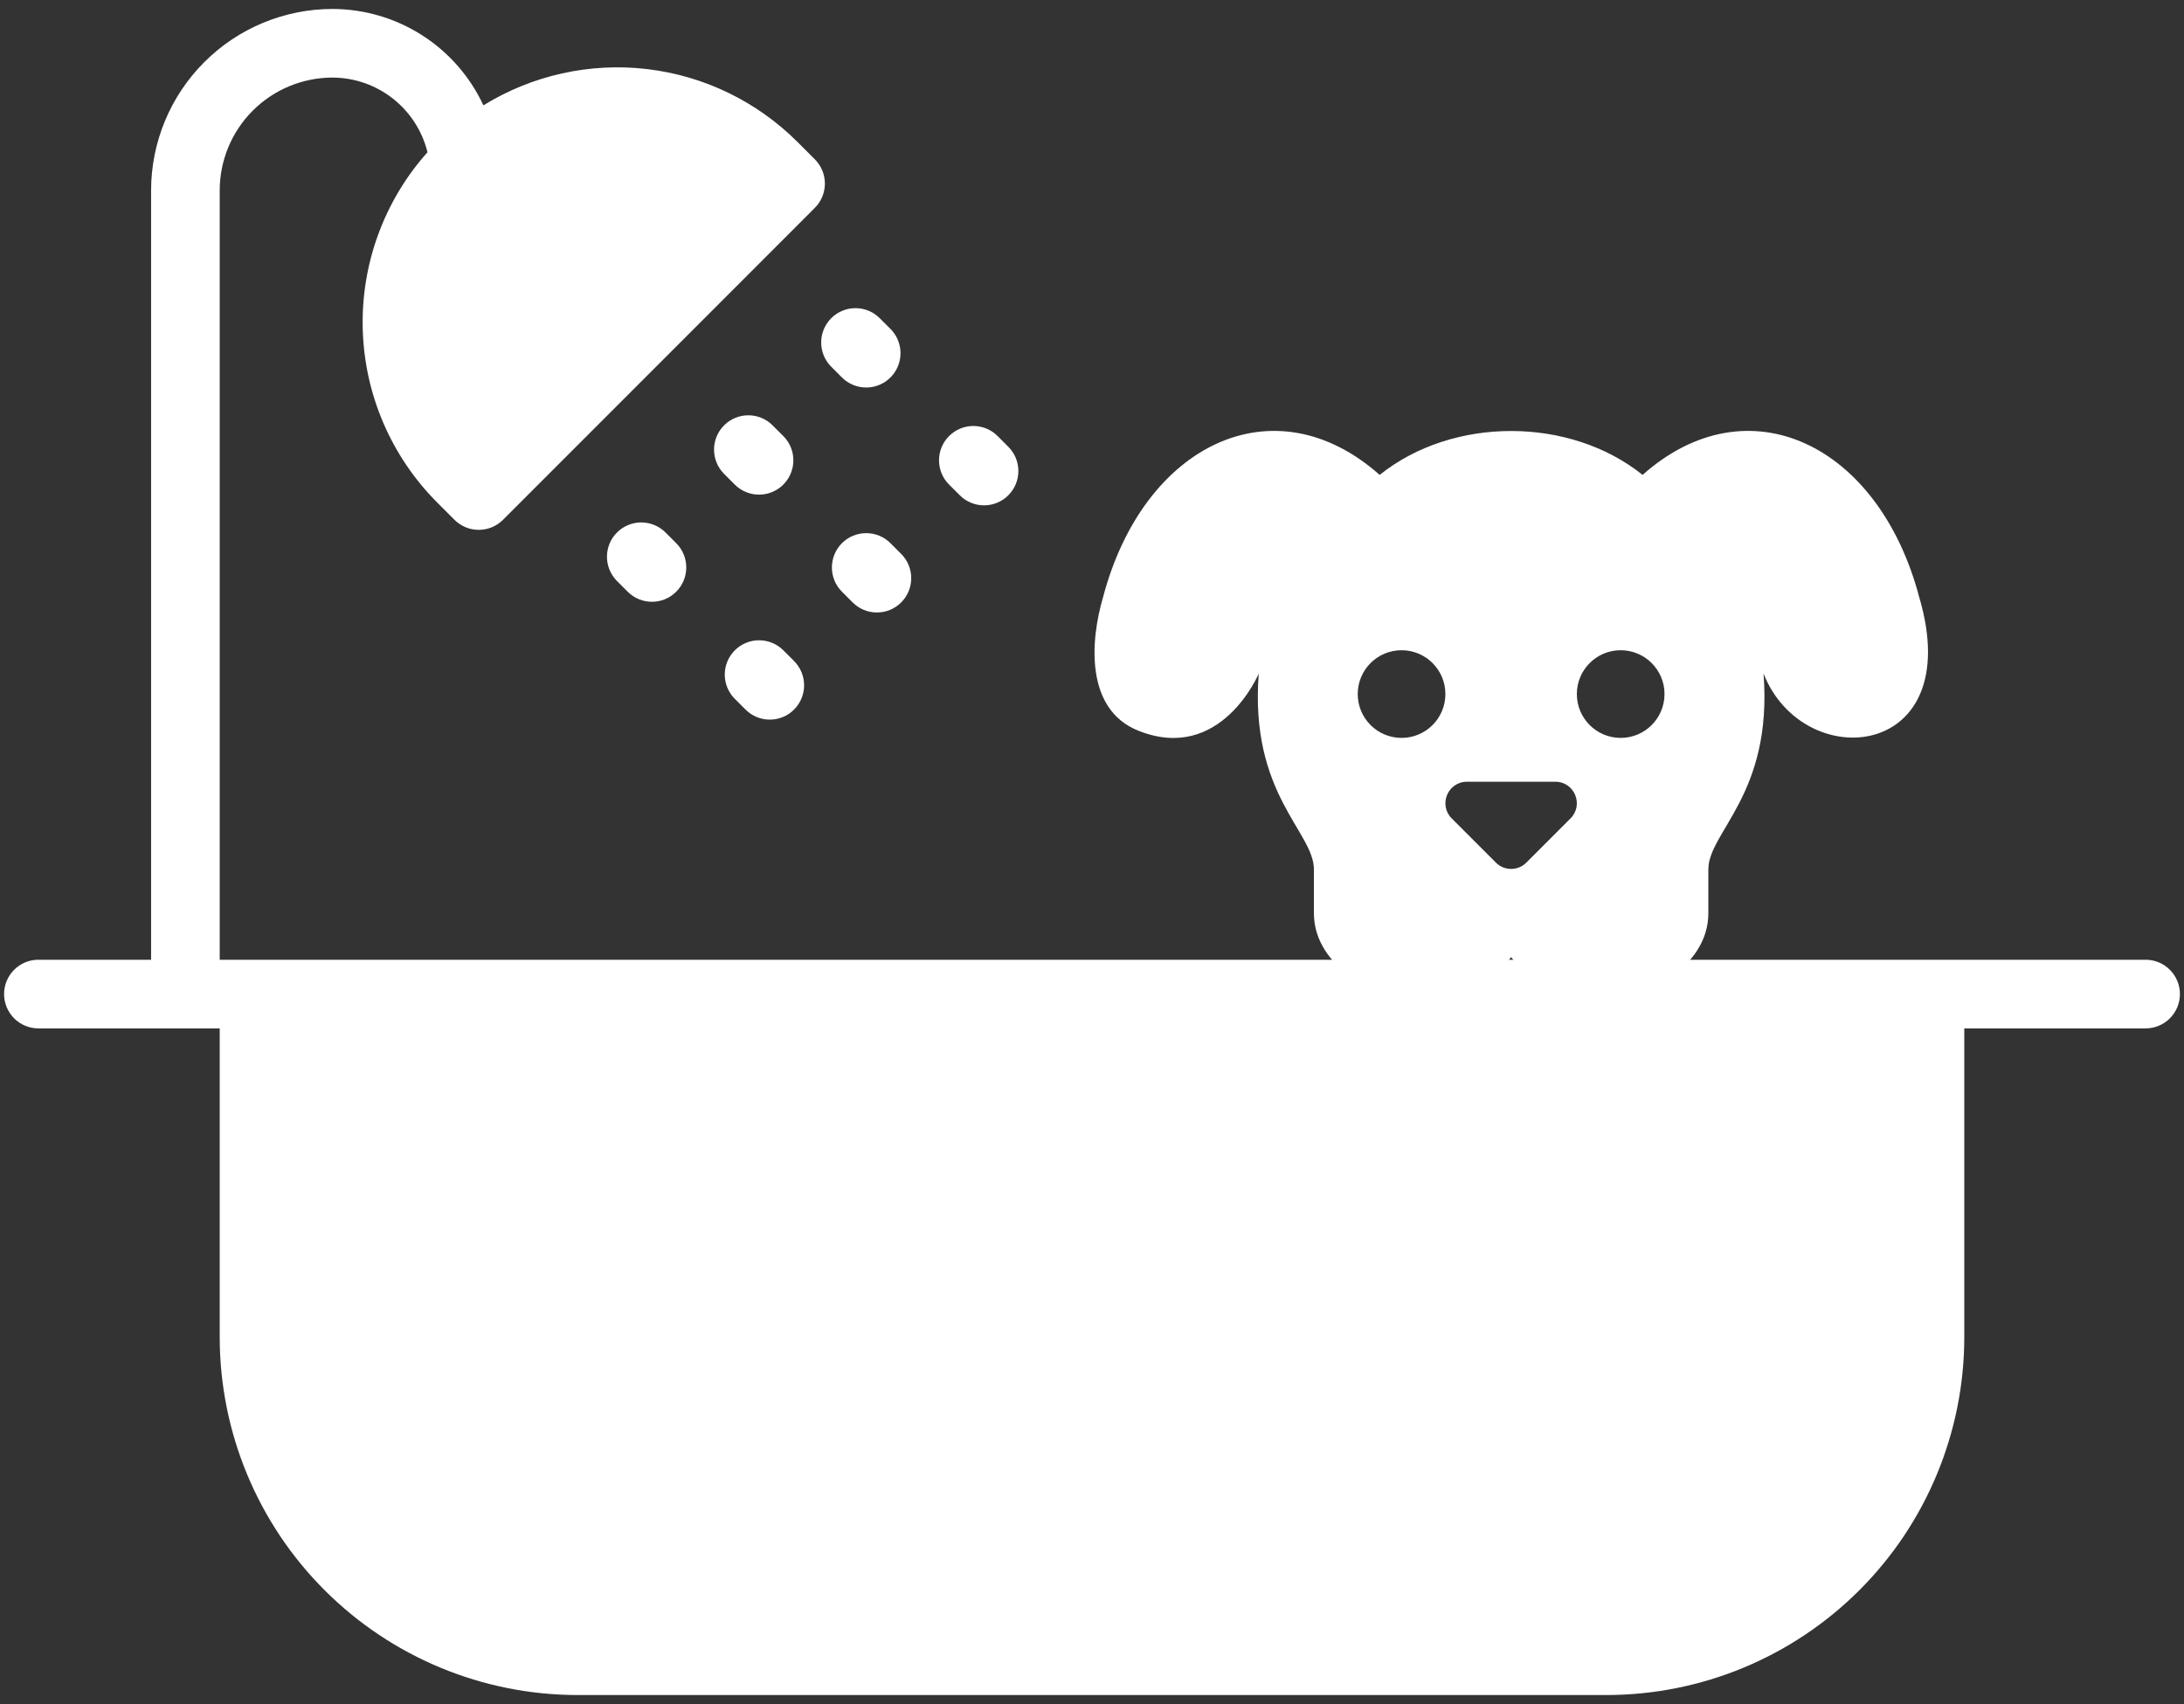
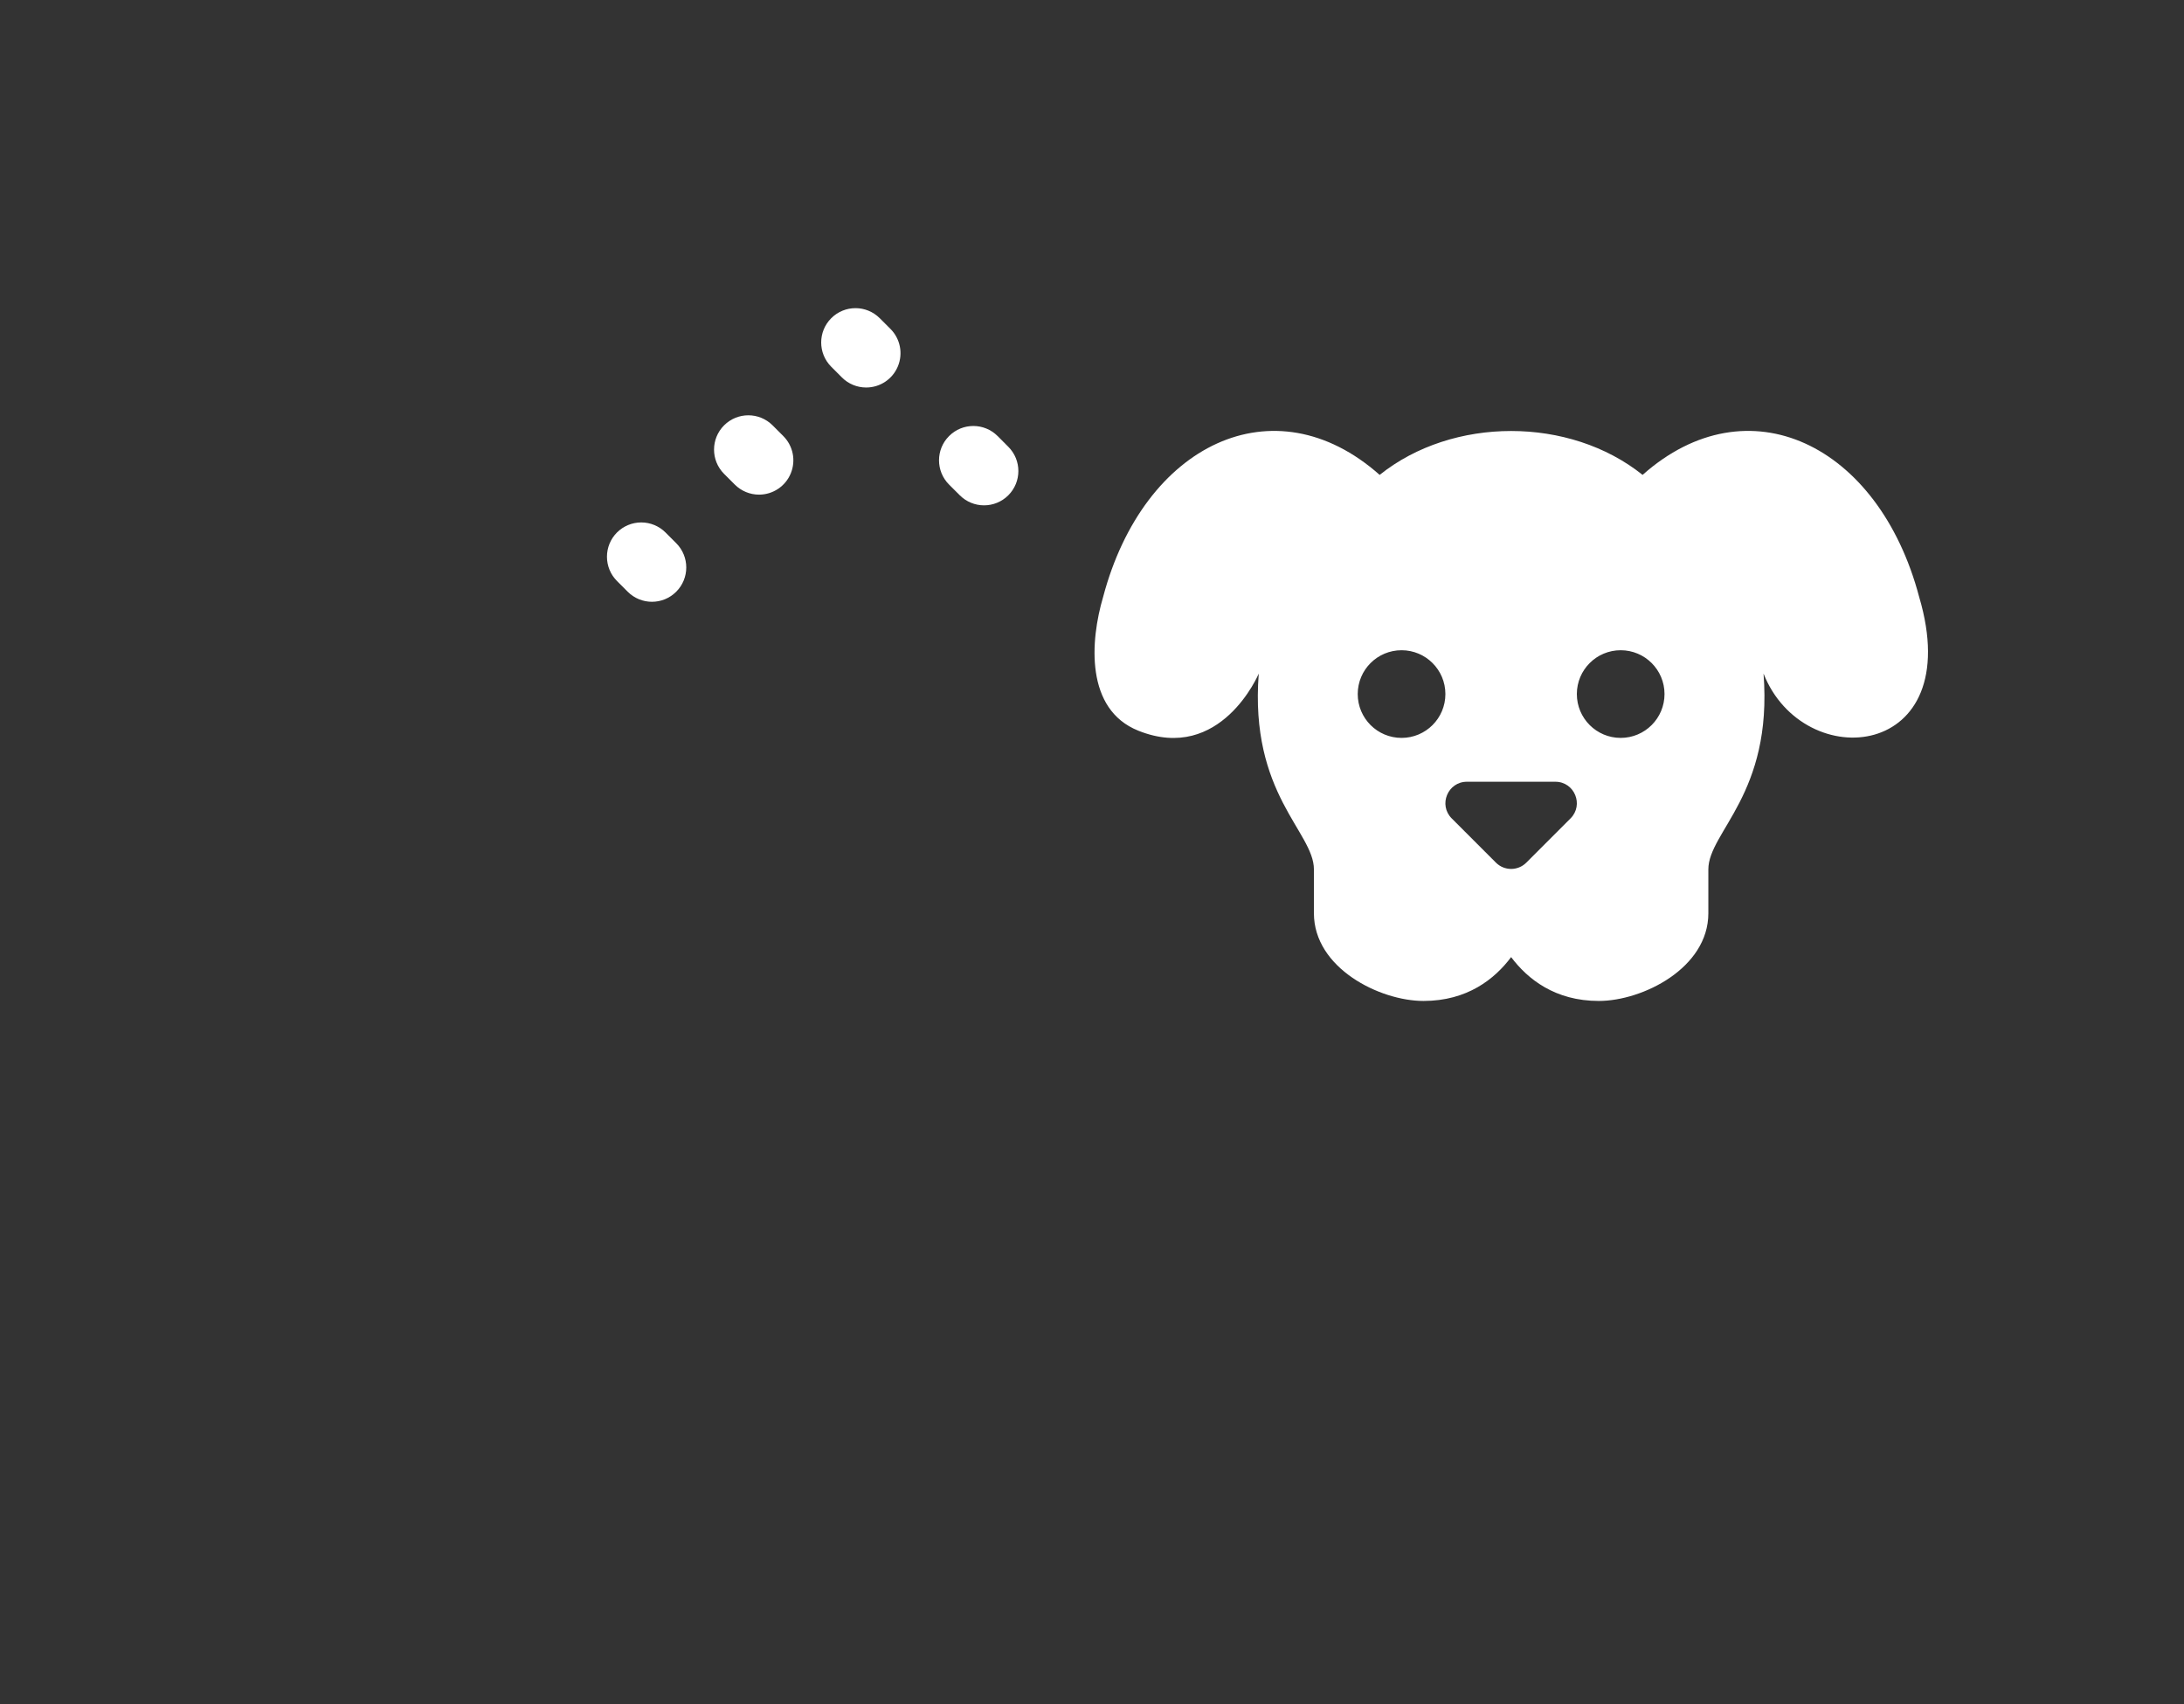
<svg xmlns="http://www.w3.org/2000/svg" width="100" height="78" viewBox="0 0 100 78" fill="none">
  <rect x="0" y="0" width="100" height="78" fill="#333333" stroke="none" />
  <path d="M87.874 27.326C86.02 20.319 80.026 17.458 75.21 21.738C71.866 19.059 66.516 19.059 63.171 21.738C58.342 17.453 52.36 20.33 50.509 27.326C49.914 29.336 49.686 32.476 52.125 33.449C55.904 34.955 57.635 30.833 57.635 30.833C57.208 36.354 60.161 38.076 60.161 39.797V41.804C60.161 44.312 63.171 45.818 65.178 45.818C67.184 45.818 68.438 44.814 69.191 43.811C69.944 44.814 71.198 45.818 73.204 45.818C75.211 45.818 78.221 44.312 78.221 41.804V39.797C78.221 38.076 81.175 36.355 80.748 30.832C82.584 35.484 90.087 34.801 87.874 27.326L87.874 27.326ZM64.174 33.777C63.066 33.777 62.167 32.879 62.167 31.77C62.167 30.662 63.065 29.764 64.174 29.764C65.282 29.764 66.181 30.662 66.181 31.77C66.181 32.879 65.282 33.777 64.174 33.777ZM71.91 37.463L69.886 39.487C69.502 39.871 68.879 39.871 68.495 39.487L66.471 37.463C65.851 36.843 66.29 35.784 67.167 35.784H71.216C72.092 35.784 72.53 36.843 71.91 37.463ZM74.207 33.777C73.099 33.777 72.2 32.879 72.2 31.77C72.2 30.662 73.099 29.764 74.207 29.764C75.315 29.764 76.214 30.662 76.214 31.77C76.214 32.879 75.315 33.777 74.207 33.777Z" fill="white" />
  <path d="M34.756 22.642C35.391 22.641 35.964 22.259 36.206 21.672C36.45 21.085 36.315 20.41 35.866 19.961L35.375 19.47V19.47C34.762 18.857 33.768 18.857 33.154 19.47C32.541 20.083 32.541 21.078 33.154 21.691L33.644 22.181C33.939 22.476 34.339 22.642 34.756 22.642Z" fill="white" />
  <path d="M28.25 24.374C27.956 24.669 27.791 25.068 27.791 25.485C27.791 25.901 27.956 26.301 28.25 26.595L28.741 27.086C29.355 27.7 30.349 27.7 30.962 27.086C31.576 26.473 31.576 25.478 30.962 24.864L30.472 24.374C30.177 24.079 29.778 23.914 29.361 23.914C28.945 23.914 28.545 24.08 28.25 24.374Z" fill="white" />
  <path d="M39.661 17.738C40.297 17.738 40.87 17.355 41.112 16.768C41.356 16.181 41.221 15.505 40.772 15.056L40.281 14.565V14.566C39.668 13.952 38.674 13.952 38.06 14.566C37.447 15.179 37.447 16.173 38.06 16.787L38.55 17.278C38.844 17.573 39.244 17.738 39.661 17.738Z" fill="white" />
-   <path d="M39.041 27.576C39.654 28.19 40.649 28.19 41.263 27.576C41.876 26.963 41.876 25.968 41.263 25.355L40.772 24.864C40.158 24.251 39.164 24.251 38.551 24.864C37.937 25.478 37.937 26.472 38.551 27.085L39.041 27.576Z" fill="white" />
-   <path d="M34.136 32.48C34.749 33.094 35.744 33.094 36.358 32.48C36.971 31.867 36.971 30.873 36.358 30.259L35.867 29.768C35.253 29.155 34.259 29.155 33.646 29.768C33.032 30.382 33.032 31.377 33.646 31.99L34.136 32.48Z" fill="white" />
  <path d="M43.947 22.672C44.56 23.285 45.555 23.285 46.168 22.672C46.782 22.058 46.782 21.064 46.168 20.451L45.678 19.96C45.064 19.346 44.069 19.346 43.456 19.96C42.842 20.573 42.842 21.568 43.456 22.182L43.947 22.672Z" fill="white" />
-   <path d="M98.242 43.932H10.06V8.712C10.062 7.344 10.606 6.032 11.573 5.065C12.541 4.097 13.853 3.553 15.221 3.551C16.223 3.553 17.197 3.891 17.986 4.51C18.775 5.129 19.334 5.995 19.574 6.968C17.587 9.192 16.527 12.091 16.609 15.072C16.691 18.053 17.91 20.89 20.016 23L20.809 23.794C21.104 24.089 21.503 24.254 21.92 24.254C22.337 24.254 22.736 24.089 23.031 23.794L37.31 9.514C37.604 9.22 37.77 8.82 37.77 8.404C37.77 7.987 37.604 7.588 37.31 7.293L36.517 6.5V6.5C34.658 4.642 32.228 3.466 29.618 3.161C27.008 2.857 24.371 3.442 22.134 4.822C21.521 3.505 20.545 2.39 19.32 1.609C18.096 0.828 16.673 0.412 15.22 0.41C13.019 0.413 10.909 1.288 9.353 2.845C7.796 4.401 6.921 6.511 6.918 8.712V43.932H1.757C0.89 43.932 0.187 44.636 0.187 45.503C0.187 46.37 0.89 47.074 1.757 47.074H10.06V61.219C10.065 65.56 11.793 69.723 14.864 72.792C17.935 75.861 22.098 77.587 26.44 77.59H73.56C77.902 77.587 82.065 75.861 85.136 72.792C88.207 69.723 89.935 65.56 89.94 61.219V47.074H98.243C99.11 47.074 99.813 46.37 99.813 45.503C99.813 44.636 99.11 43.932 98.243 43.932L98.242 43.932Z" fill="white" />
</svg>